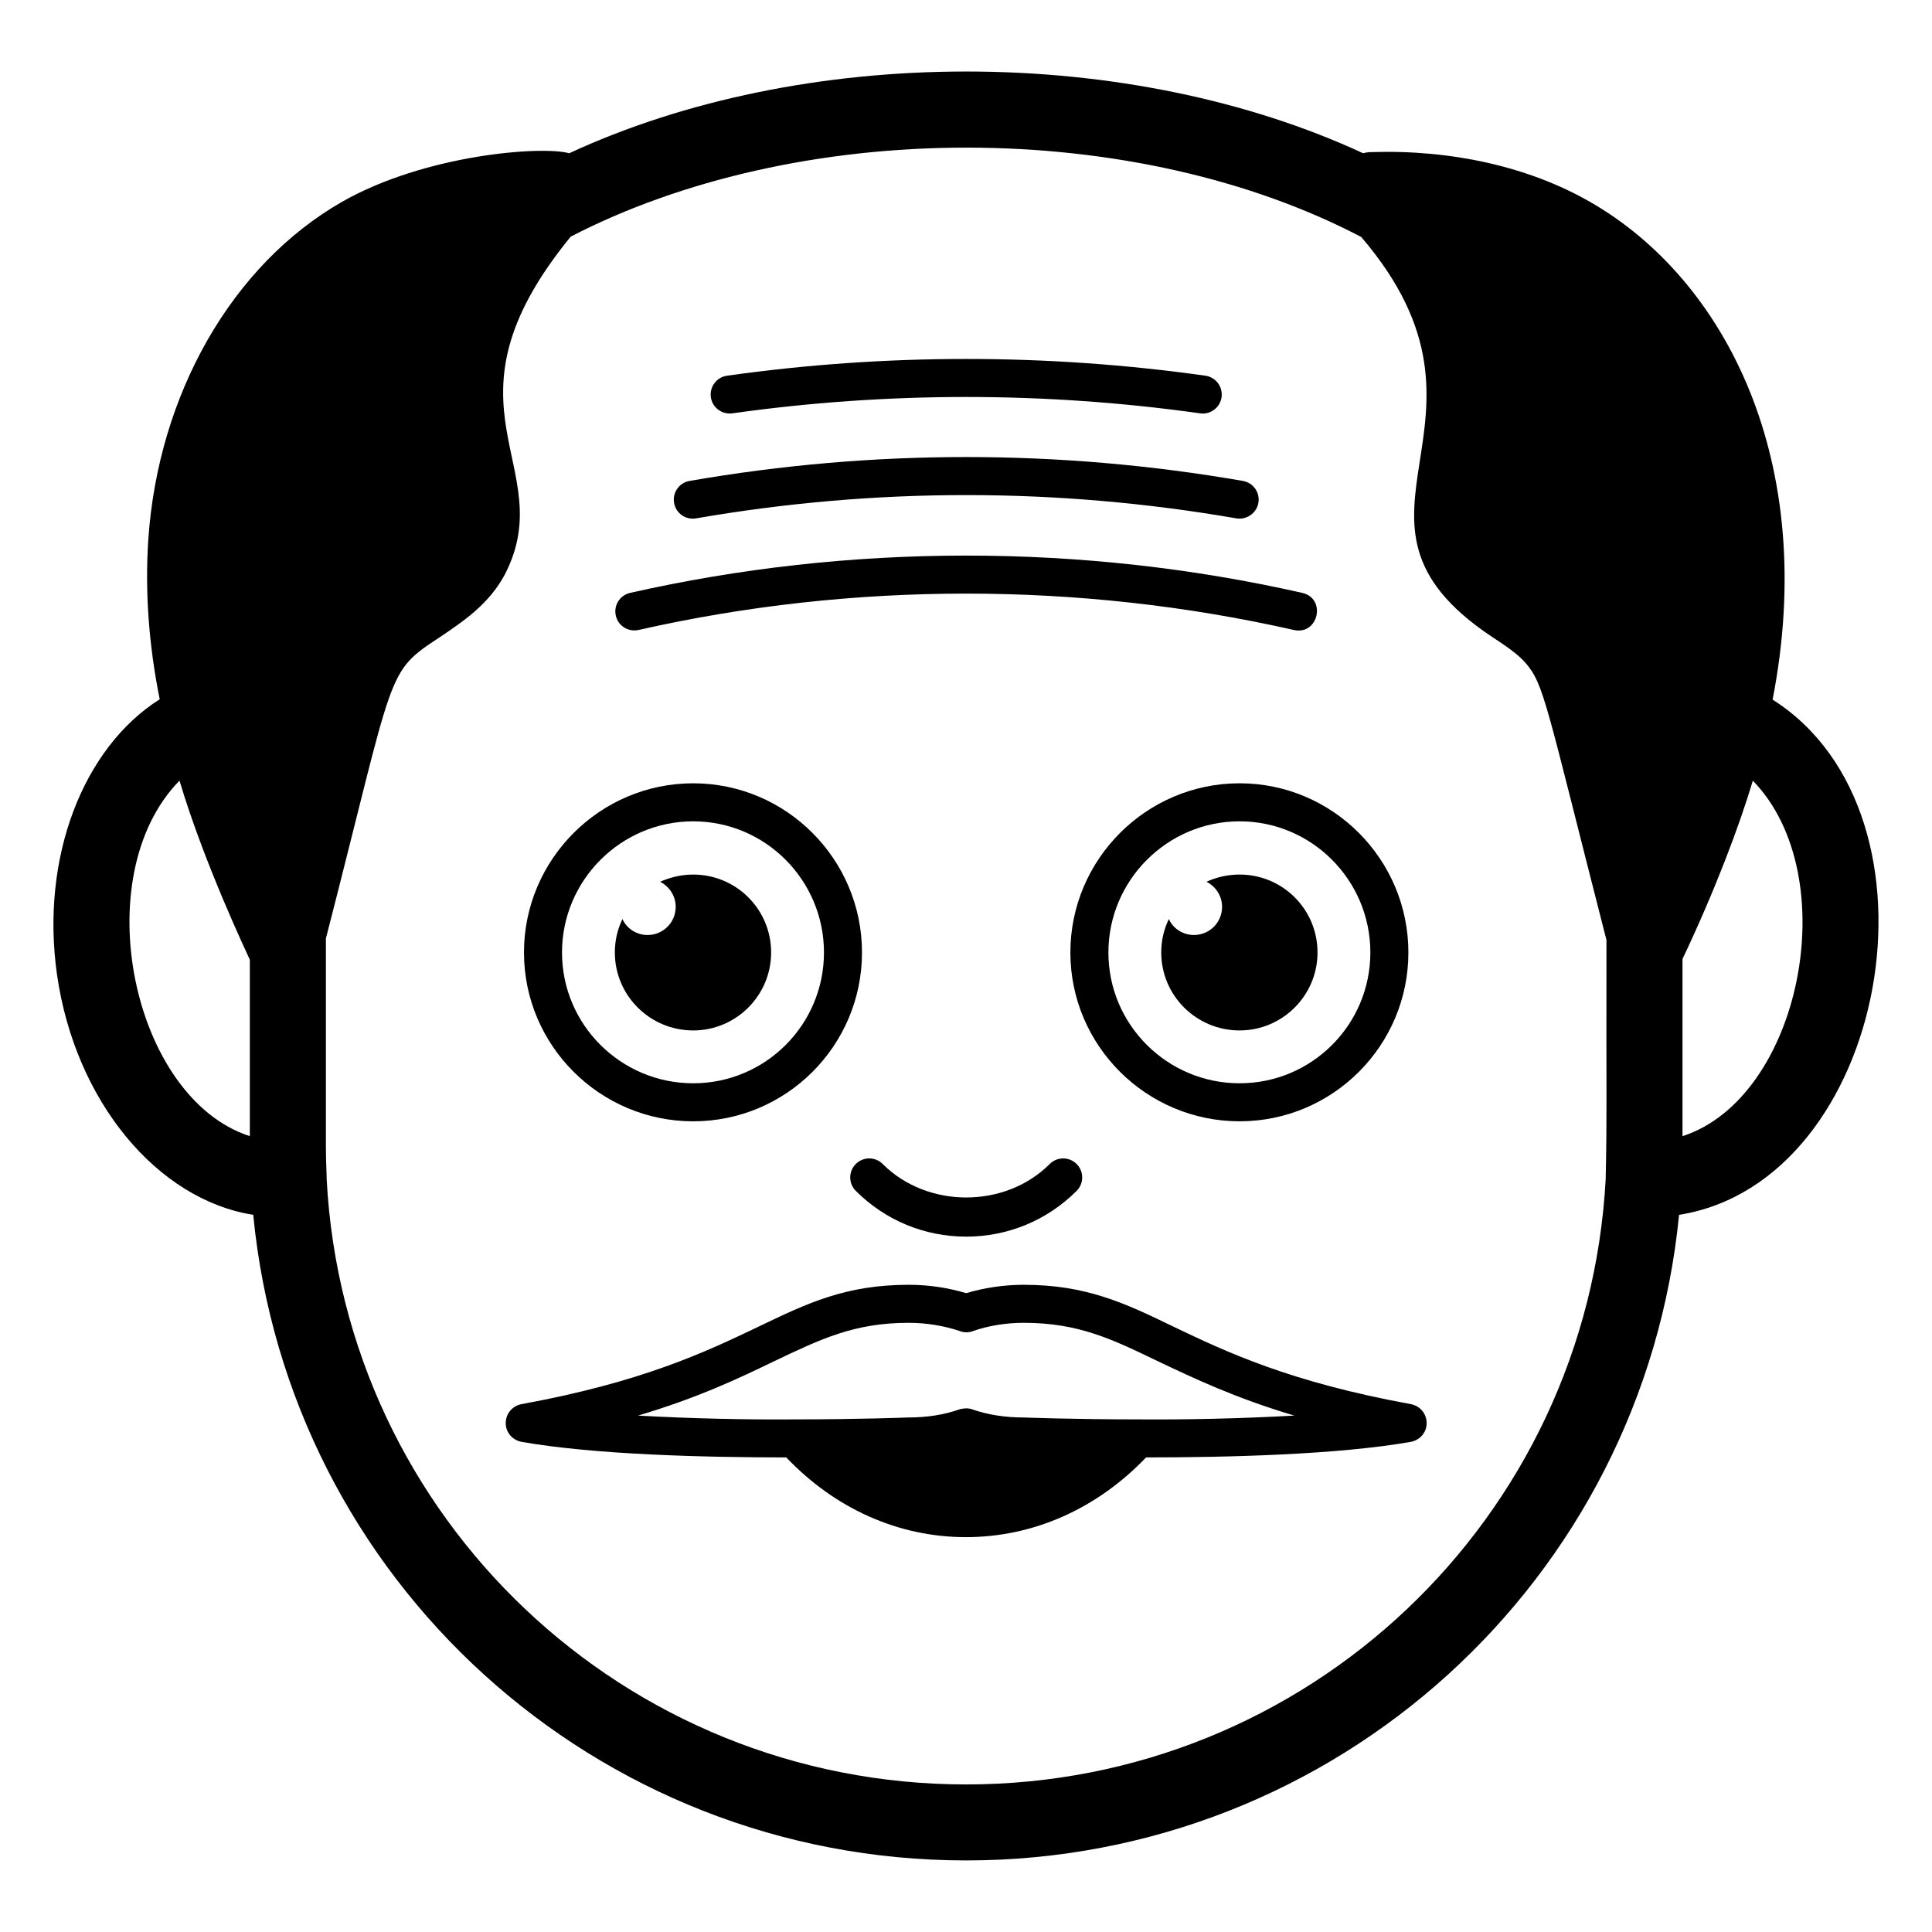
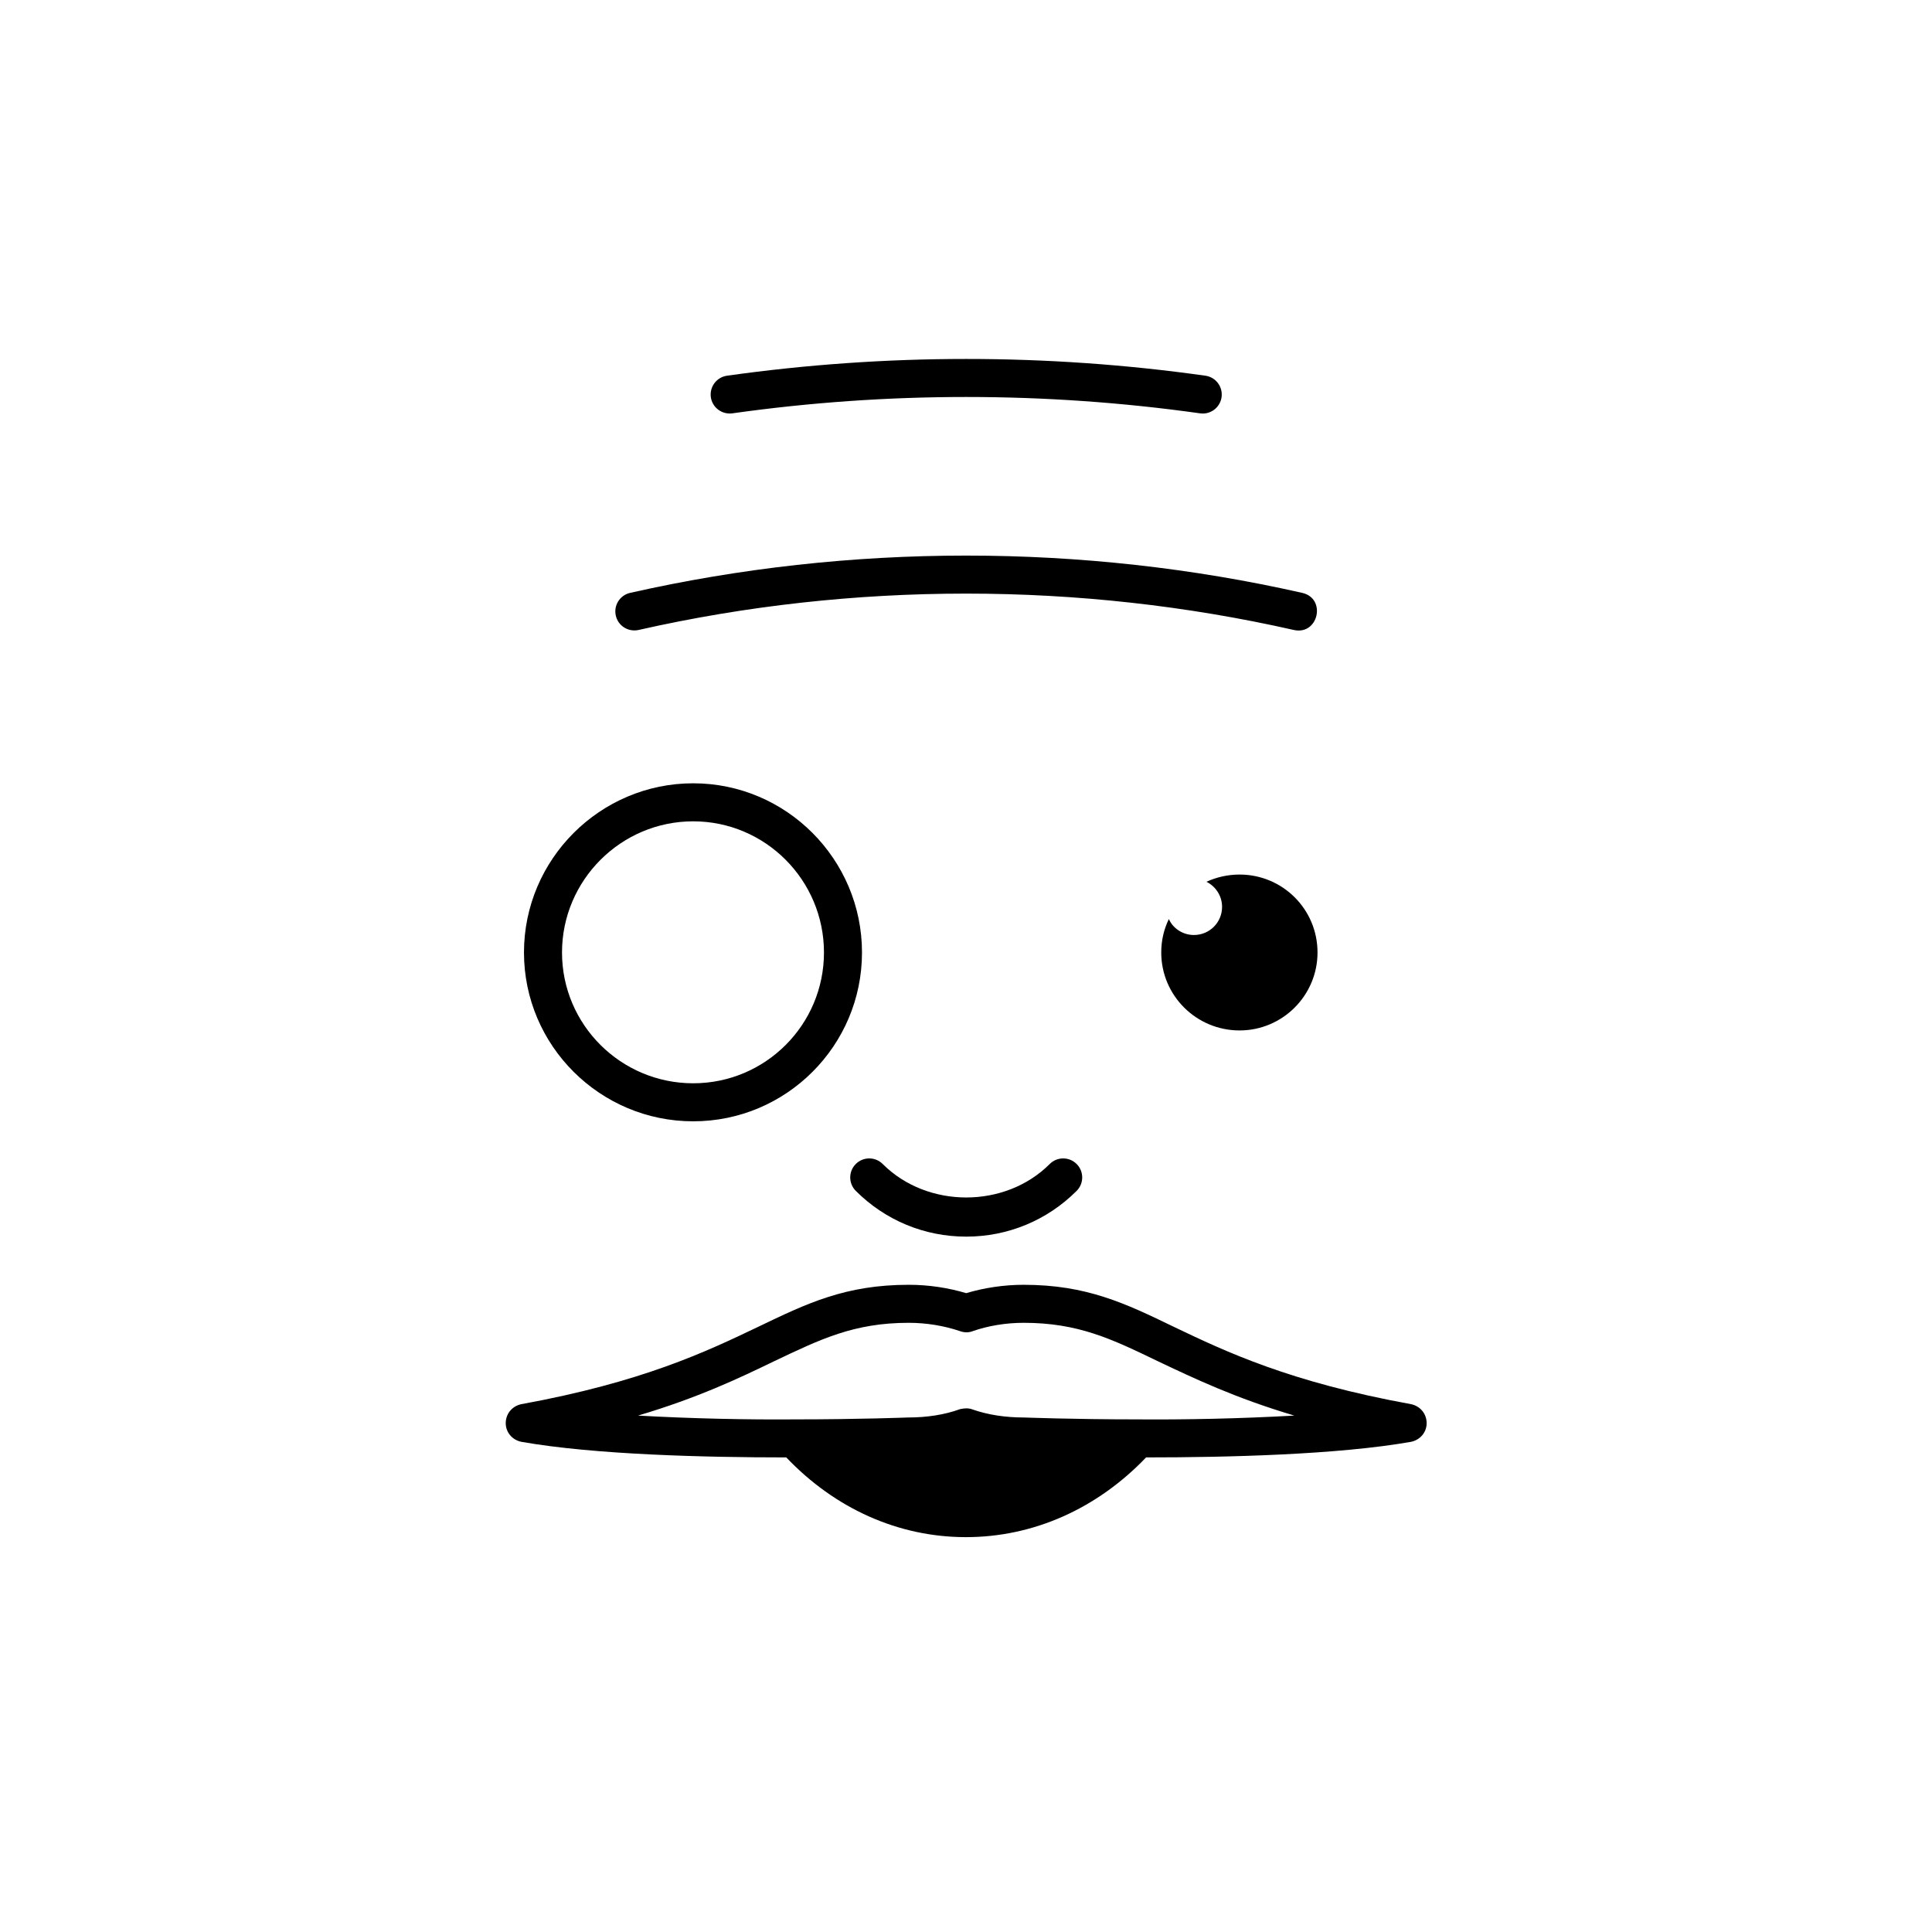
<svg xmlns="http://www.w3.org/2000/svg" fill="#000000" width="800px" height="800px" version="1.1" viewBox="144 144 512 512">
  <g>
-     <path d="m613.76 329.41c12.266-62.996-12.434-111.31-48.363-131.9-16.121-9.27-36.68-13.902-58.039-13.199-0.703 0-1.41 0.102-2.113 0.301-30.434-14.105-67.312-21.66-105.2-21.66s-74.766 7.555-105.2 21.664c-7.066-2.019-38.148 0.266-60.254 12.898-29.02 16.625-48.668 50.883-51.289 89.477-0.906 13.602 0.102 27.809 3.023 42.32-20.355 12.898-31.641 42.02-27.207 73.051 4.836 33.555 26.602 59.551 51.992 63.582 9.371 96.73 90.688 171.09 188.93 171.09 98.141 0 179.46-74.363 188.93-171.09 55.418-8.766 73.008-105.98 24.785-136.54zm-403.55 115.68c-31.184-10.047-43.512-68.844-18.641-94.211 6.644 22.285 18.215 46.453 18.641 47.457zm359.32 11.285c-4.836 90.082-79.098 160.52-169.48 160.52-90.484 0-164.75-70.535-169.48-160.41v-0.402c-0.102-2.922-0.203-5.844-0.203-8.766v-54.613c18.594-72.227 15.602-70.258 30.43-80.004 5.945-4.031 12.797-8.566 17.027-16.523 14.812-28.832-19.672-44.133 17.434-89.477 29.223-15.113 66.301-23.578 104.79-23.578 38.492 0 75.469 8.363 104.69 23.68 42.34 49.406-12.586 74.473 34.562 105.9 3.527 2.316 6.852 4.535 8.969 6.953 5.016 5.805 5.394 10.773 21.461 73.457-0.078 44.824 0.172 45.07-0.203 63.27zm20.352-11.285v-46.953c8.609-18.129 15.062-35.266 18.641-47.258 24.59 25.324 12.656 84.129-18.641 94.211z" />
-     <path d="m327.7 417.08c11.387 0 20.656-9.27 20.656-20.656 0-11.488-9.27-20.656-20.656-20.656-3.125 0-6.047 0.707-8.766 1.914 2.418 1.211 4.133 3.727 4.133 6.648 0 4.133-3.324 7.457-7.457 7.457-2.922 0-5.543-1.715-6.652-4.231-1.309 2.719-2.016 5.644-2.016 8.867 0.004 11.387 9.273 20.656 20.758 20.656z" />
    <path d="m327.7 441.16c24.688 0 44.738-20.051 44.738-44.738s-20.051-44.84-44.738-44.84-44.84 20.152-44.84 44.84c0.004 24.688 20.156 44.738 44.84 44.738zm0-79.5c19.145 0 34.66 15.617 34.66 34.762s-15.516 34.66-34.66 34.66-34.762-15.516-34.762-34.66 15.617-34.762 34.762-34.762z" />
-     <path d="m463.73 377.68c2.418 1.211 4.133 3.727 4.133 6.648 0 4.133-3.324 7.457-7.457 7.457-2.922 0-5.543-1.715-6.648-4.231-1.309 2.719-2.016 5.644-2.016 8.867 0 11.387 9.27 20.656 20.758 20.656 11.387 0 20.656-9.27 20.656-20.656 0-11.488-9.27-20.656-20.656-20.656-3.129 0-6.152 0.703-8.77 1.914z" />
-     <path d="m427.66 396.42c0 24.688 20.152 44.738 44.84 44.738s44.738-20.051 44.738-44.738-20.051-44.84-44.738-44.84-44.84 20.152-44.84 44.84zm79.5 0c0 19.145-15.52 34.66-34.66 34.66-19.145 0-34.762-15.516-34.762-34.66s15.617-34.762 34.762-34.762c19.145 0 34.66 15.617 34.66 34.762z" />
+     <path d="m463.73 377.68c2.418 1.211 4.133 3.727 4.133 6.648 0 4.133-3.324 7.457-7.457 7.457-2.922 0-5.543-1.715-6.648-4.231-1.309 2.719-2.016 5.644-2.016 8.867 0 11.387 9.27 20.656 20.758 20.656 11.387 0 20.656-9.27 20.656-20.656 0-11.488-9.27-20.656-20.656-20.656-3.129 0-6.152 0.703-8.77 1.914" />
    <path d="m422.19 452.47c-11.809 11.828-32.434 11.836-44.27 0-1.969-1.969-5.156-1.969-7.125 0-1.969 1.961-1.969 5.156 0 7.125 7.816 7.816 18.207 12.125 29.258 12.125s21.441-4.305 29.266-12.125c1.969-1.969 1.969-5.156 0-7.125s-5.16-1.969-7.129 0z" />
    <path d="m517.94 516.12c-32.145-5.844-49.07-13.906-62.773-20.453-12.898-6.246-23.176-11.184-39.902-11.184-5.238 0-10.48 0.805-15.215 2.215-4.734-1.41-9.875-2.215-15.215-2.215-16.828 0-27.004 4.938-40.004 11.184-13.703 6.551-30.629 14.609-62.672 20.453-2.418 0.504-4.133 2.519-4.133 5.039 0 2.418 1.715 4.434 4.133 4.938 19.441 3.426 48.75 4.133 70.211 4.133 12.922 13.57 29.672 21.098 47.496 21.129h0.109c17.891 0 34.73-7.527 47.754-21.129 21.461 0 50.77-0.707 70.215-4.133 2.418-0.504 4.133-2.519 4.133-4.938-0.004-2.519-1.715-4.535-4.137-5.039zm-72.348 4.031c-17.332 0-30.129-0.504-30.328-0.504-4.836 0-9.473-0.707-13.504-2.117-0.504-0.203-1.109-0.301-1.613-0.301-0.605 0-1.211 0.102-1.715 0.203-4.125 1.512-8.863 2.215-13.797 2.215-0.102 0-12.797 0.504-30.129 0.504-12.395 0.102-27.105-0.203-41.414-1.008 15.922-4.734 26.699-9.875 36.074-14.41 12.293-5.844 21.16-10.176 35.668-10.176 4.734 0 9.473 0.805 13.602 2.215 1.109 0.402 2.316 0.402 3.324 0 4.031-1.41 8.766-2.215 13.504-2.215 14.41 0 23.277 4.231 35.57 10.176 9.371 4.434 20.254 9.672 36.172 14.41-14.309 0.809-29.02 1.109-41.414 1.008z" />
    <path d="m313.22 310.95c56.785-12.852 116.83-12.852 173.66 0 6.519 1.461 8.707-8.363 2.223-9.832-58.281-13.18-119.86-13.172-178.11 0-2.715 0.613-4.418 3.312-3.797 6.027 0.602 2.711 3.285 4.398 6.023 3.805z" />
-     <path d="m327.58 281.45c0.285 0 0.582-0.023 0.867-0.074 47.516-8.23 95.703-8.23 143.22 0 2.656 0.441 5.344-1.363 5.816-4.102 0.484-2.742-1.355-5.348-4.102-5.824-48.668-8.434-98.016-8.441-146.64 0-2.746 0.477-4.586 3.086-4.102 5.824 0.414 2.449 2.539 4.176 4.941 4.176z" />
    <path d="m338.07 253.54c41.113-5.781 82.824-5.781 123.97 0 0.234 0.035 0.473 0.051 0.707 0.051 2.469 0 4.625-1.82 4.981-4.336 0.383-2.762-1.535-5.305-4.289-5.691-42.066-5.918-84.723-5.91-126.77 0-2.754 0.391-4.672 2.934-4.289 5.691 0.383 2.754 2.941 4.652 5.688 4.285z" />
  </g>
</svg>